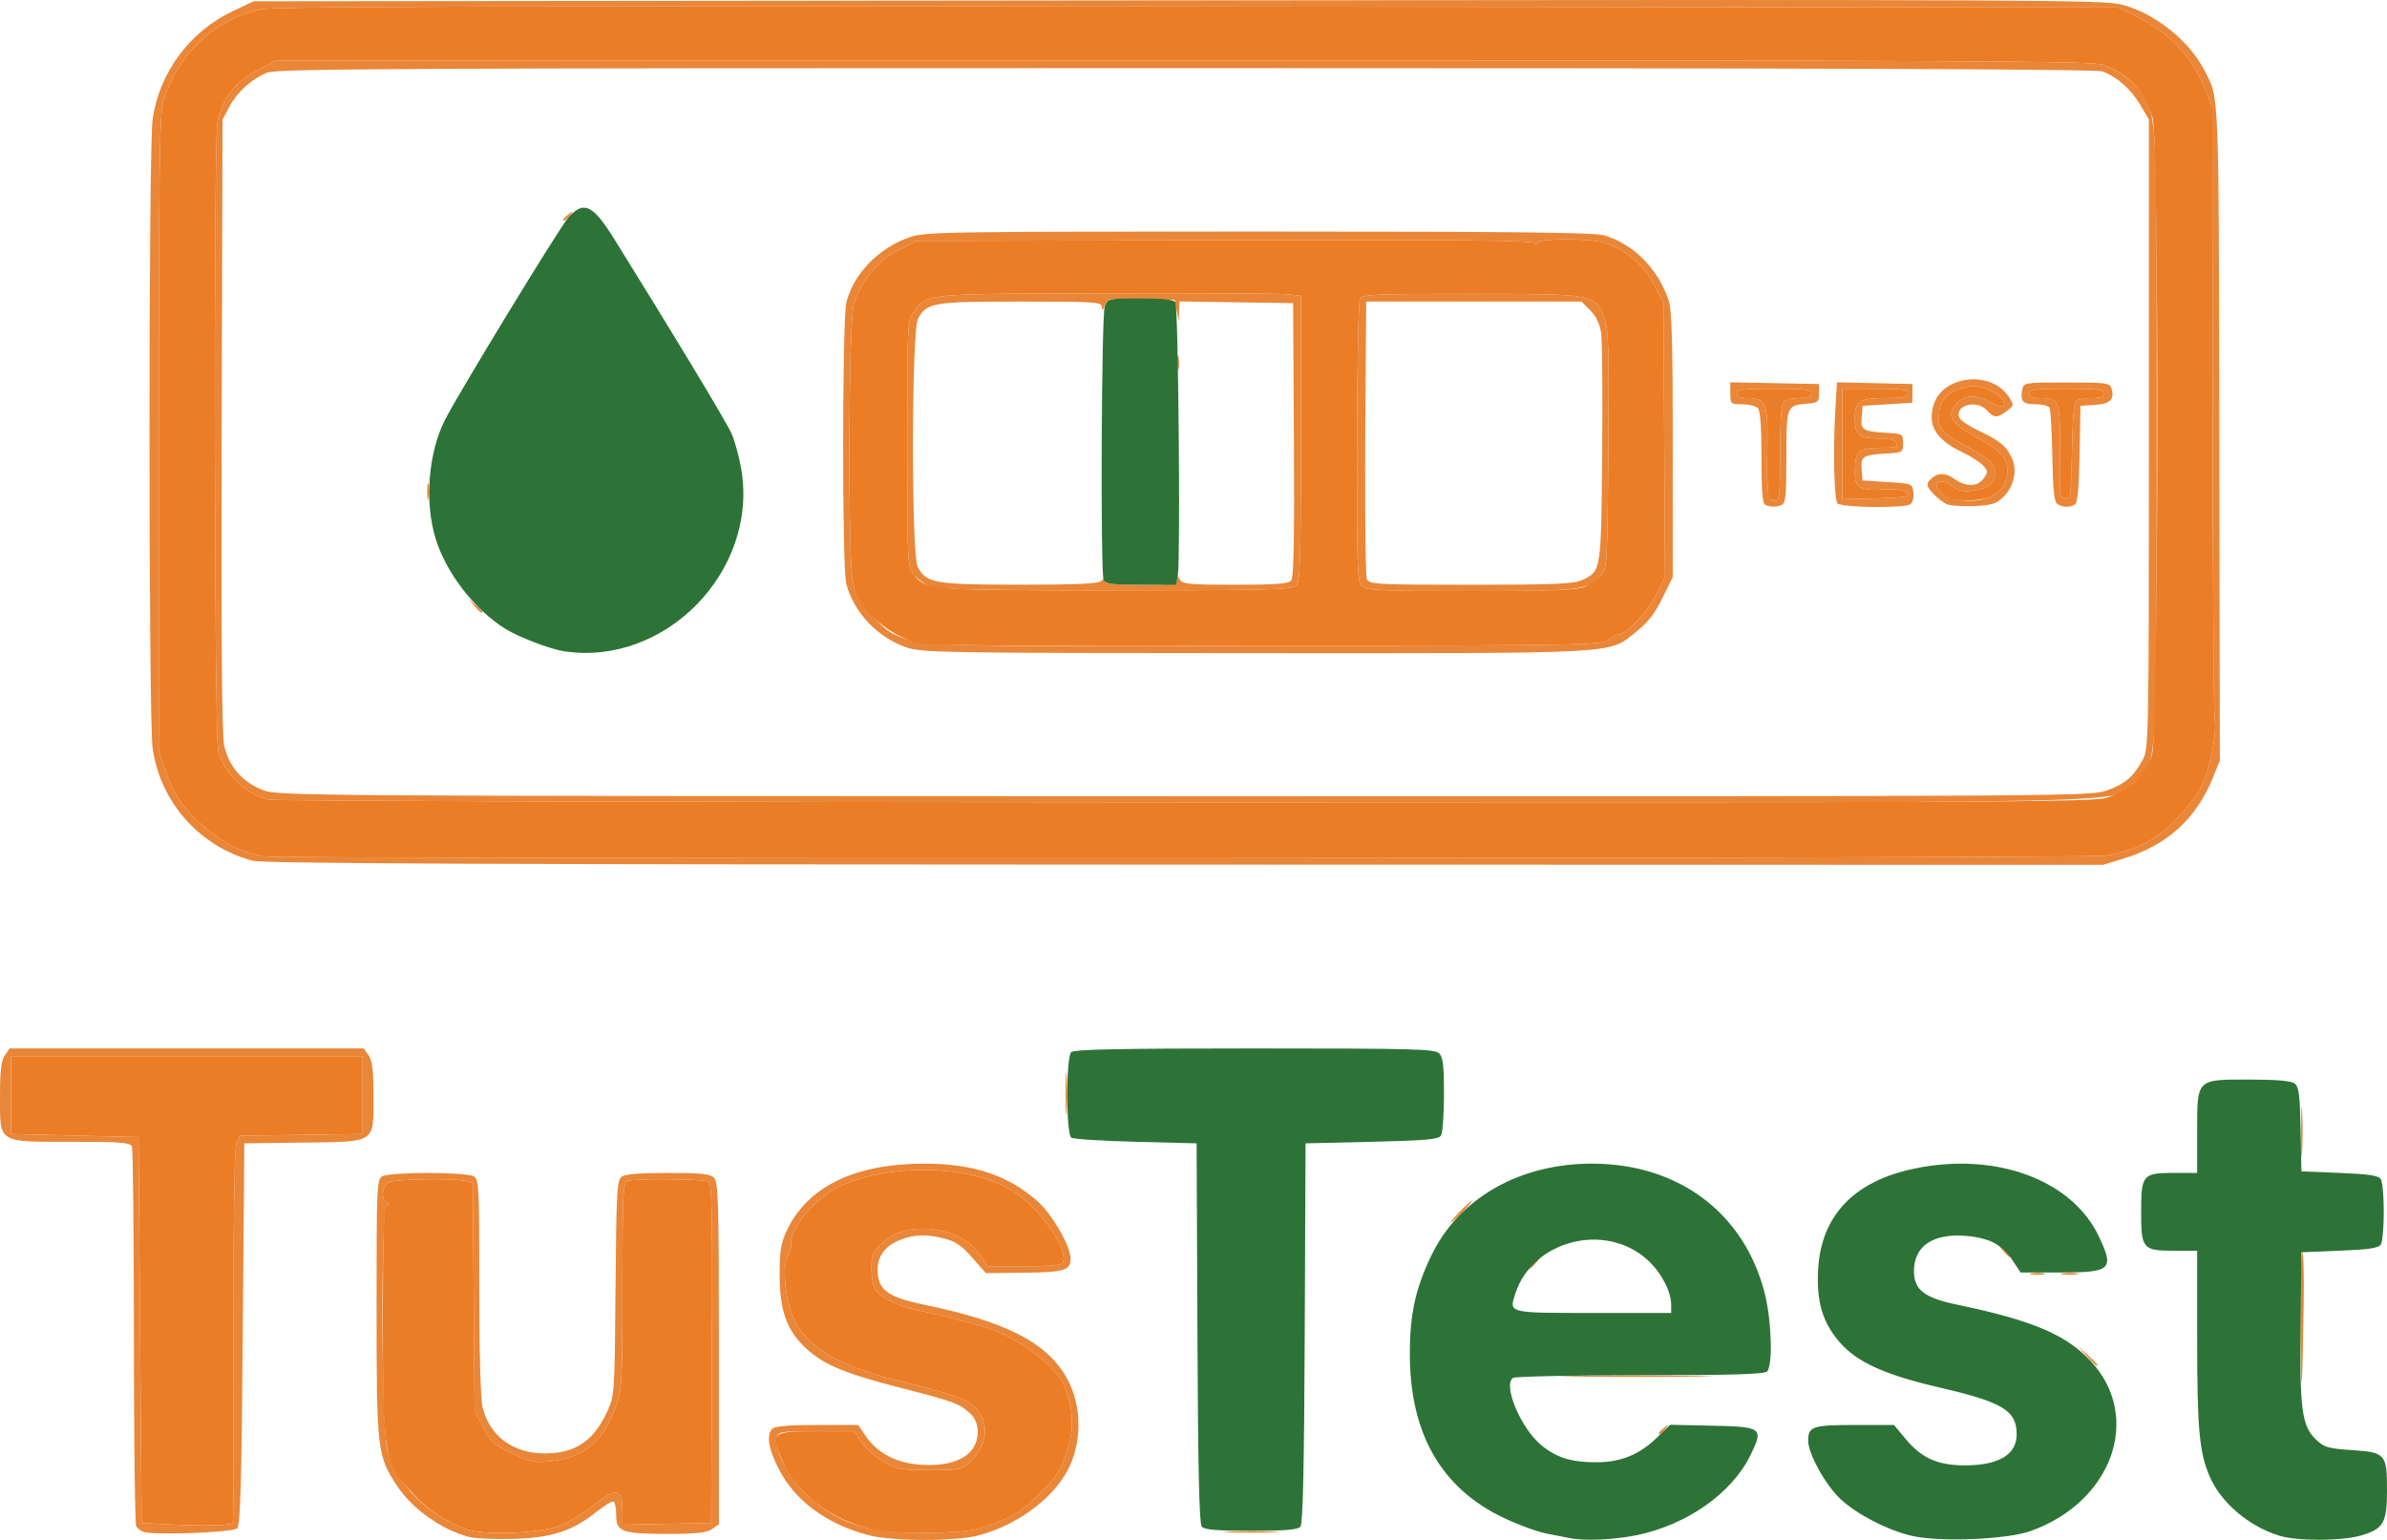
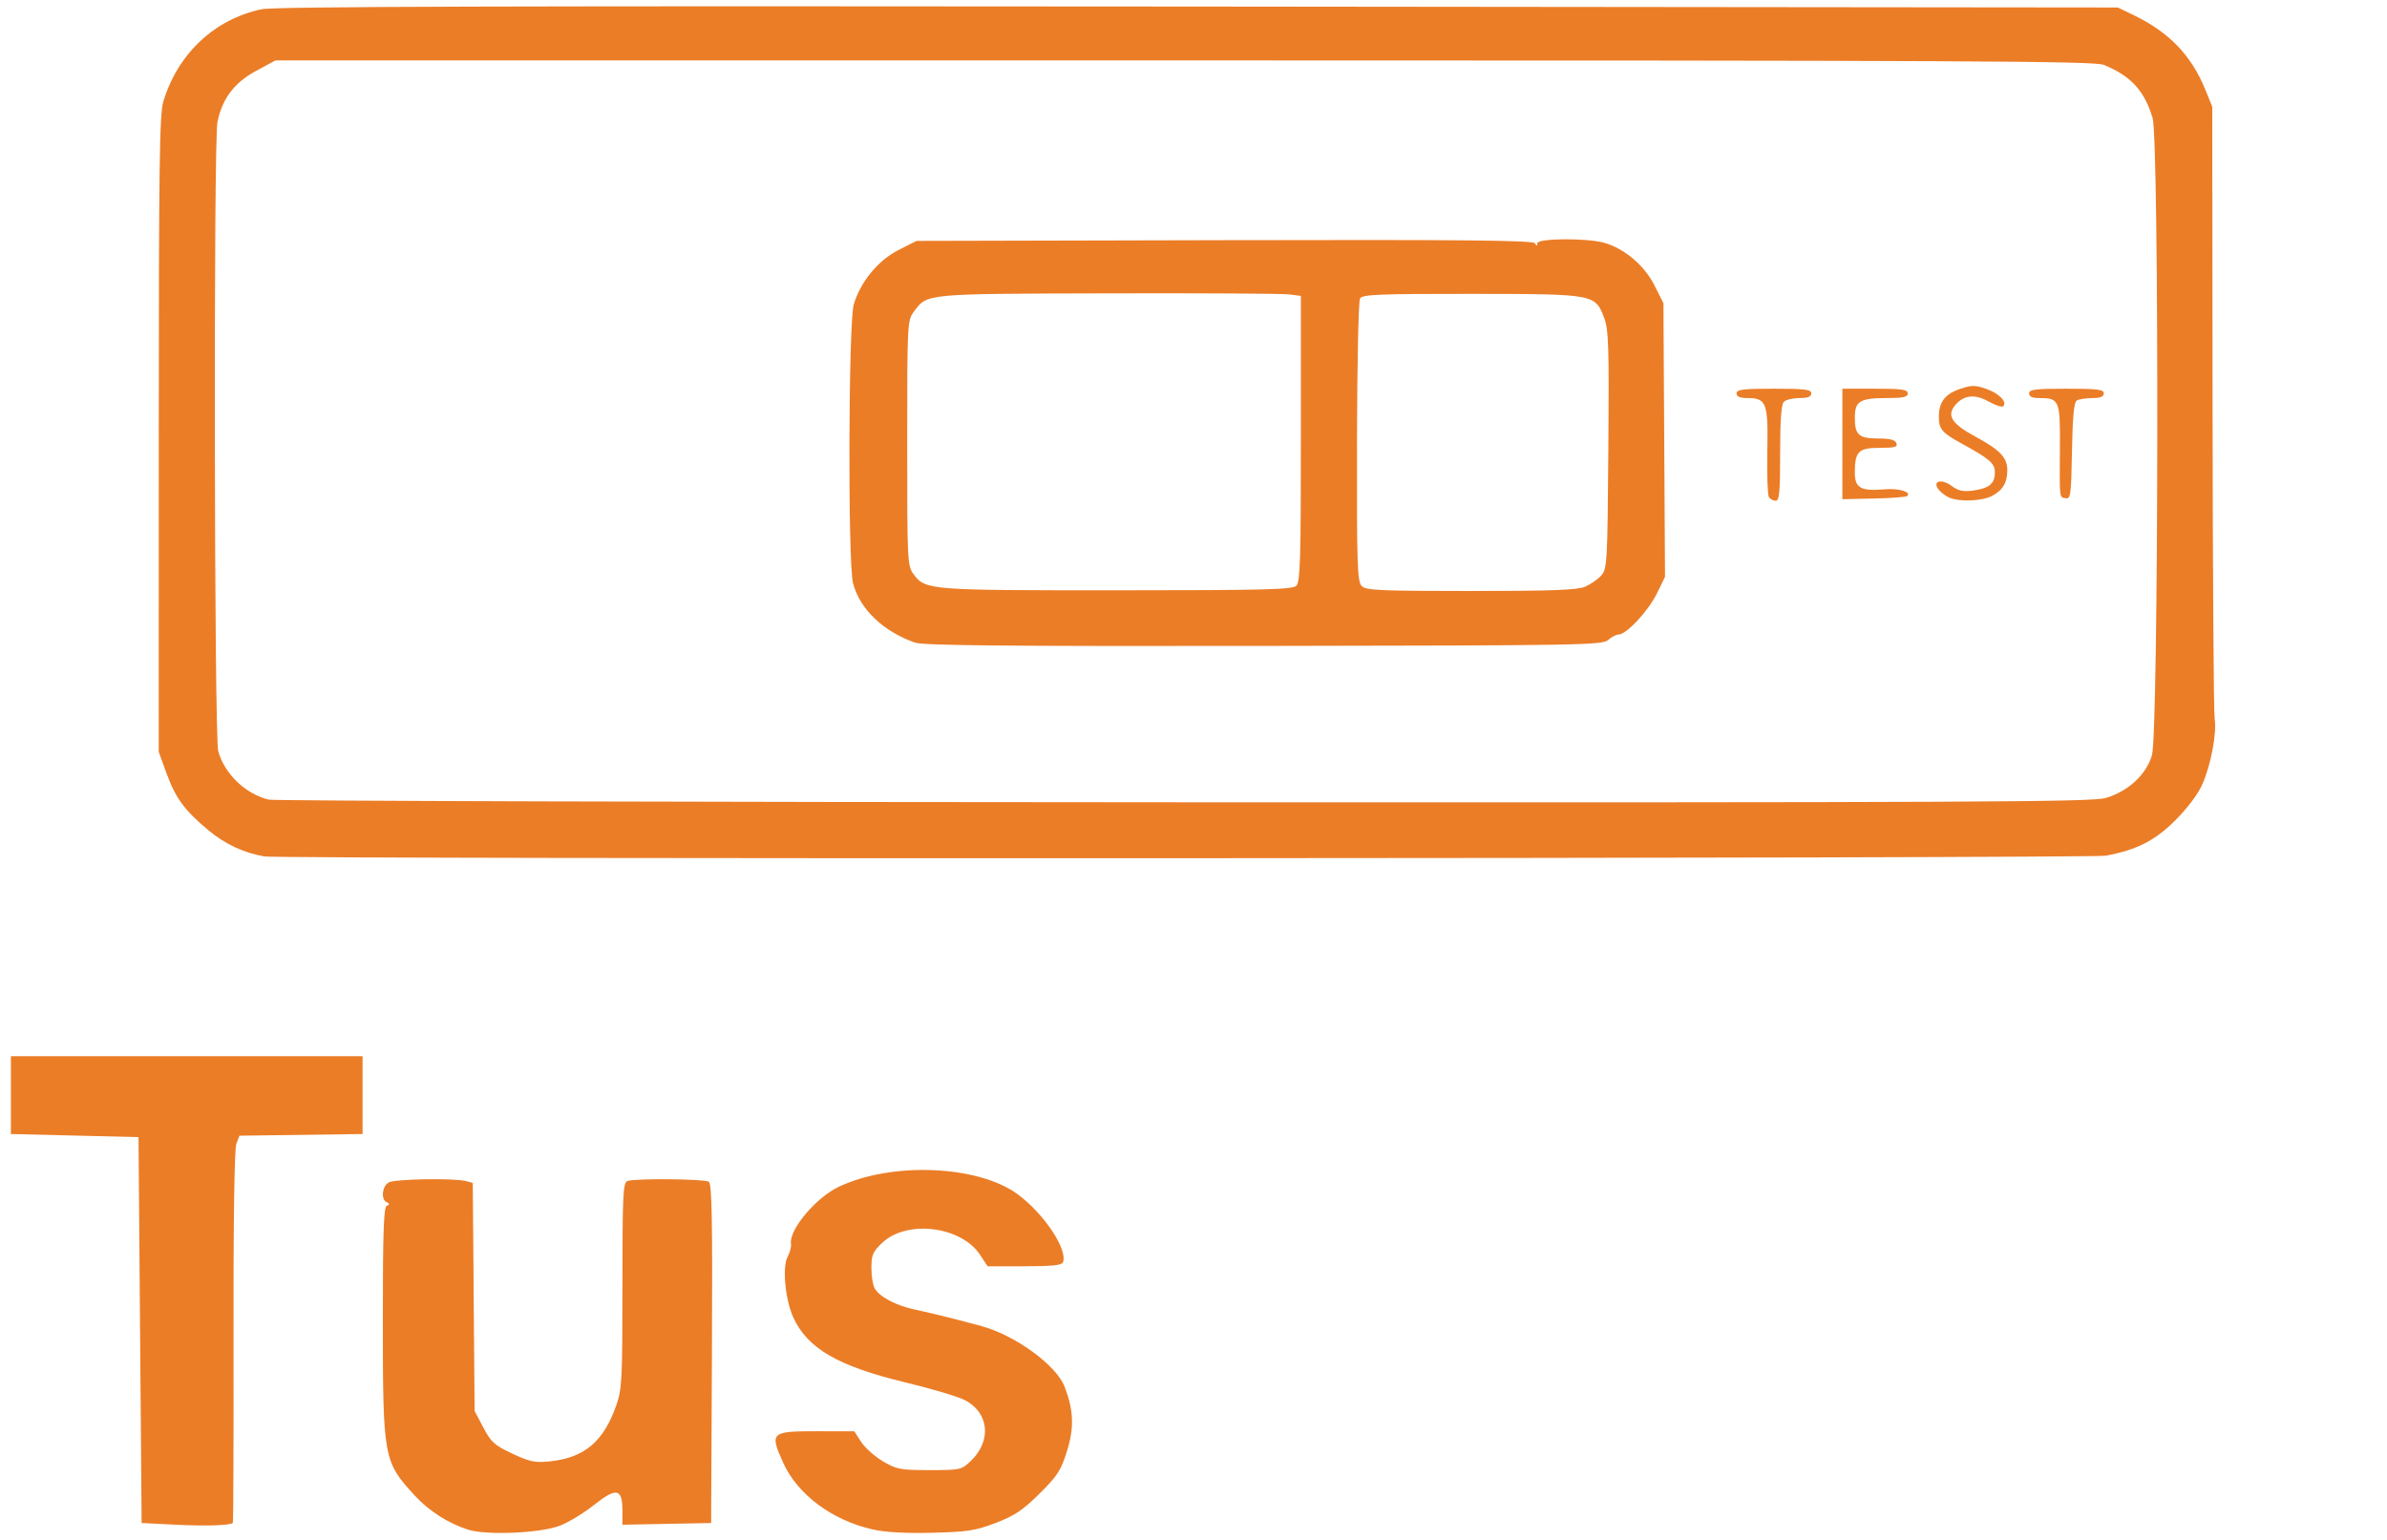
<svg xmlns="http://www.w3.org/2000/svg" xmlns:ns1="http://sodipodi.sourceforge.net/DTD/sodipodi-0.dtd" xmlns:ns2="http://www.inkscape.org/namespaces/inkscape" version="1.1" id="svg1" width="767.006" height="494.844" viewBox="0 0 767.006 494.844" ns1:docname="tustest.svg" ns2:version="1.4.2 (f4327f4, 2025-05-13)">
  <defs id="defs1" />
  <ns1:namedview id="namedview1" pagecolor="#ffffff" bordercolor="#000000" borderopacity="0.25" ns2:showpageshadow="2" ns2:pageopacity="0.0" ns2:pagecheckerboard="0" ns2:deskcolor="#d1d1d1" ns2:zoom="0.75488281" ns2:cx="234.47348" ns2:cy="212.61578" ns2:window-width="1920" ns2:window-height="991" ns2:window-x="-9" ns2:window-y="-9" ns2:window-maximized="1" ns2:current-layer="g1" />
  <g ns2:groupmode="layer" ns2:label="Image" id="g1" transform="translate(-127.994,-218.089)">
    <g id="g1668">
-       <path style="fill:#e98637" d="m 278.717,711.969 c -8.581,-2.157 -18.161,-8.916 -23.025,-16.245 C 249.185,685.919 249,684.332 249,638.354 c 0,-39.792 0.07,-41.321 1.934,-42.319 C 251.998,595.466 258.553,595 265.5,595 c 6.947,0 13.502,0.466 14.566,1.035 1.855,0.993 1.934,2.45 1.934,35.557 0,21.568 0.408,36.144 1.088,38.844 2.3,9.134 9.715,14.648 19.763,14.696 10.003,0.048 15.846,-3.868 20.345,-13.632 2.244,-4.87 2.311,-5.9 2.586,-39.5 0.252,-30.759 0.462,-34.636 1.941,-35.75 1.133,-0.854 5.858,-1.25 14.896,-1.25 10.701,0 13.539,0.301 14.809,1.571 1.39,1.39 1.571,7.893 1.571,56.443 v 54.872 l -2.223,1.557 C 355.073,710.637 351.825,711 342.843,711 327.874,711 326,710.342 326,705.084 c 0,-2.181 -0.359,-4.188 -0.798,-4.459 -0.439,-0.271 -3.026,1.278 -5.75,3.442 -7.612,6.05 -14.121,8.148 -26.452,8.529 -5.775,0.178 -12.202,-0.104 -14.283,-0.627 z M 307.5,708.507 c 2.75,-0.961 7.823,-3.989 11.272,-6.731 C 326.122,695.936 328,696.317 328,703.65 v 4.405 l 14.25,-0.277 14.25,-0.277 0.259,-54.436 c 0.204,-42.886 -0.008,-54.605 -1,-55.235 -1.465,-0.93 -23.837,-1.121 -26.177,-0.223 -1.398,0.536 -1.582,4.431 -1.582,33.525 0,30.294 -0.159,33.369 -1.989,38.577 -4.111,11.695 -10.238,16.839 -21.436,17.995 -4.637,0.479 -6.351,0.121 -11.938,-2.494 -5.757,-2.694 -6.853,-3.678 -9.33,-8.382 L 280.5,671.5 l -0.296,-36.645 -0.296,-36.645 -2.204,-0.591 c -3.729,-1 -22.72,-0.68 -24.77,0.417 -2.164,1.158 -2.627,5.475 -0.684,6.381 1,0.467 1,0.7 0,1.167 -1.921,0.897 -1.753,70.937 0.188,78.229 3.011,11.311 13.466,21.746 25.848,25.799 5.689,1.862 22.546,1.225 29.214,-1.105 z M 407,711.392 C 393.308,707.716 383.267,700.225 378.058,689.799 374.828,683.337 374.216,679.184 376.2,677.2 c 0.812,-0.812 5.459,-1.2 14.364,-1.2 h 13.164 l 2.65,3.824 c 3.33,4.806 8.676,7.849 15.339,8.733 7.302,0.969 13.736,-0.225 17.279,-3.206 3.907,-3.287 4.285,-9.835 0.755,-13.051 -3.52,-3.206 -5.228,-3.838 -22.077,-8.161 -18.05,-4.632 -24.722,-7.38 -30.424,-12.531 -6.316,-5.706 -8.725,-12.216 -8.738,-23.606 -0.008,-7.609 0.415,-10.42 2.126,-14.122 6.648,-14.383 21.797,-21.845 44.362,-21.851 15.698,-0.004 26.846,3.684 36.308,12.013 4.717,4.152 10.692,14.489 10.692,18.498 0,3.787 -2.031,4.403 -14.941,4.531 l -12.301,0.122 -4.346,-4.968 c -3.302,-3.774 -5.421,-5.238 -8.822,-6.095 -6.094,-1.534 -9.827,-1.417 -14.511,0.458 -4.639,1.856 -7.08,5.112 -7.08,9.446 0,6.534 3.106,8.877 15.037,11.343 25.965,5.368 38.976,11.967 45.48,23.065 5.361,9.148 5.356,21.83 -0.011,31.095 -5.176,8.934 -16.436,16.91 -28.199,19.974 -7.493,1.952 -27.853,1.885 -35.307,-0.117 z m 40.95,-3.927 c 6.054,-2.312 8.69,-4.074 14.066,-9.405 5.796,-5.748 6.893,-7.453 8.858,-13.771 2.322,-7.469 2.111,-12.99 -0.787,-20.575 -2.628,-6.878 -15.725,-16.461 -26.586,-19.452 -7.558,-2.082 -16.008,-4.181 -21.5,-5.342 -6.158,-1.302 -11.527,-4.166 -13.013,-6.942 C 408.444,630.962 408,628.018 408,625.434 c 0,-4.075 0.465,-5.136 3.507,-8.006 7.926,-7.476 25.351,-5.314 31.41,3.897 L 445.335,625 h 11.864 c 8.786,0 11.993,-0.336 12.361,-1.295 1.569,-4.087 -6.093,-15.601 -14.518,-21.819 -12.693,-9.367 -40.396,-10.541 -57.524,-2.438 -7.386,3.494 -16.054,13.848 -15.366,18.356 0.142,0.933 -0.341,2.787 -1.075,4.12 -1.752,3.185 -0.802,13.671 1.753,19.352 4.554,10.125 14.377,15.825 36.395,21.117 8.098,1.946 16.533,4.462 18.744,5.59 7.845,4.002 8.766,13.065 1.989,19.558 -3.008,2.882 -3.351,2.958 -13.272,2.958 -9.362,0 -10.57,-0.227 -14.964,-2.81 -2.629,-1.545 -5.779,-4.352 -7,-6.238 l -2.22,-3.428 -12.183,-0.012 c -11.28,-0.011 -12.229,0.135 -12.813,1.973 -1.099,3.463 4.277,13.633 9.859,18.652 10.614,9.543 20.44,12.479 40.136,11.993 11.417,-0.282 13.907,-0.667 20.45,-3.166 z M 174,710.309 c -0.825,-0.335 -1.831,-1.103 -2.235,-1.709 -0.404,-0.605 -0.742,-27.951 -0.75,-60.768 -0.008,-32.818 -0.288,-60.38 -0.622,-61.25 C 169.869,585.217 167.198,585 150.893,585 127.016,585 128,585.635 128,570.223 c 0,-8.136 0.382,-11.322 1.557,-13 L 131.113,555 H 188 244.887 l 1.557,2.223 c 1.173,1.674 1.557,4.853 1.557,12.889 0,15.546 1.074,14.823 -22.5,15.136 l -19,0.252 -0.5,61.2 c -0.394,48.282 -0.774,61.475 -1.797,62.5 -1.367,1.369 -27.221,2.318 -30.203,1.108 z m 28.81,-2.834 c 0.17,-0.143 0.27,-27.021 0.222,-59.729 -0.055,-37.243 0.285,-60.447 0.908,-62.086 l 0.995,-2.617 19.783,-0.271 L 244.5,582.5 V 570 557.5 H 188 131.5 v 12.5 12.5 l 20.5,0.5 20.5,0.5 0.5,62 0.5,62 11,0.548 c 9.638,0.48 17.343,0.239 18.31,-0.574 z M 522.75,710.257 c 3.987,-0.19 10.512,-0.19 14.5,0 3.987,0.19 0.725,0.345 -7.25,0.345 -7.975,0 -11.238,-0.155 -7.25,-0.345 z M 661,678.622 c 0,-0.208 0.787,-0.995 1.75,-1.75 1.586,-1.244 1.621,-1.208 0.378,0.378 C 661.821,678.916 661,679.445 661,678.622 Z m 206.206,-32.813 c -0.113,-13.58 0.132,-24.9 0.544,-25.156 0.412,-0.256 0.634,7.03 0.493,16.191 -0.474,30.754 -0.83,33.833 -1.038,8.965 z M 634.25,660.251 c 10.863,-0.161 28.637,-0.161 39.5,0 10.863,0.161 1.975,0.294 -19.75,0.294 -21.725,0 -30.613,-0.132 -19.75,-0.294 z M 798.437,653.75 795.5,650.5 l 3.25,2.937 c 3.029,2.738 3.71,3.563 2.937,3.563 -0.172,0 -1.635,-1.462 -3.25,-3.25 z m -17.675,-26.457 c 1.244,-0.239 3.044,-0.23 4,0.02 0.956,0.25 -0.062,0.446 -2.262,0.435 -2.2,-0.011 -2.982,-0.216 -1.738,-0.455 z m 9.988,0.002 c 1.238,-0.238 3.263,-0.238 4.5,0 1.238,0.238 0.225,0.433 -2.25,0.433 -2.475,0 -3.487,-0.195 -2.25,-0.433 z M 620.5,624 c 0.995,-1.1 2.035,-2 2.31,-2 0.275,0 -0.314,0.9 -1.31,2 -0.995,1.1 -2.035,2 -2.31,2 -0.275,0 0.314,-0.9 1.31,-2 z m 150.905,-4.25 -1.905,-2.25 2.25,1.905 c 2.114,1.79 2.705,2.595 1.905,2.595 -0.19,0 -1.202,-1.012 -2.25,-2.25 z M 597,607.5 c 1.866,-1.925 3.617,-3.5 3.892,-3.5 0.275,0 -1.027,1.575 -2.892,3.5 -1.866,1.925 -3.617,3.5 -3.892,3.5 -0.275,0 1.027,-1.575 2.892,-3.5 z m 270.389,-26 c 0.002,-7.15 0.161,-9.944 0.354,-6.208 0.193,3.735 0.191,9.585 -0.003,13 -0.195,3.415 -0.353,0.358 -0.351,-6.792 z m -397.014,-12 c 0.002,-6.05 0.167,-8.396 0.366,-5.213 0.199,3.183 0.197,8.133 -0.004,11 -0.201,2.867 -0.364,0.263 -0.362,-5.787 z M 209,494.64 c -16.978,-4.622 -29.514,-18.793 -31.969,-36.14 -1.324,-9.35 -1.33,-192.593 -0.006,-202 2.113,-15.023 11.885,-28.247 25.717,-34.799 L 209.5,218.5 l 297,-0.293 c 275.39,-0.272 297.461,-0.171 303.338,1.385 10.728,2.84 21.575,11.515 26.599,21.272 4.655,9.041 4.5,5.16 4.676,116.436 l 0.167,105.201 -2.17,5.364 c -5.371,13.275 -14.664,21.756 -28.532,26.04 L 803.789,496 508.645,495.933 C 279.025,495.88 212.501,495.593 209,494.64 Z m 595.647,-1.573 c 10,-1.896 15.688,-4.786 22.282,-11.318 3.708,-3.674 7.262,-8.363 8.624,-11.379 2.845,-6.303 4.816,-16.664 4.064,-21.367 -0.308,-1.928 -0.606,-46.953 -0.661,-100.057 l -0.101,-96.552 -2.223,-5.47 C 832.135,235.863 824.968,228.42 813.5,222.905 L 808.5,220.5 513,220.195 c -223.422,-0.23 -296.842,-0.018 -301,0.87 -15.112,3.226 -26.859,14.267 -31.519,29.625 -1.238,4.08 -1.461,20.304 -1.47,106.913 L 179,459.706 l 2.438,6.721 c 2.945,8.12 5.836,12.064 13.551,18.484 5.351,4.453 11.459,7.301 18.011,8.398 5.375,0.9 586.88,0.662 591.647,-0.242 z M 214.358,475.046 c -7.468,-1.781 -14.282,-8.334 -16.244,-15.623 -1.287,-4.78 -1.524,-195.726 -0.251,-202.075 1.505,-7.506 5.368,-12.653 12.329,-16.427 L 216.5,237.5 h 292 c 251.324,0 292.488,0.2 295.5,1.434 5.617,2.302 10.069,5.653 12.268,9.233 4.865,7.922 4.781,5.984 4.747,109.917 -0.036,110.074 0.299,104.923 -7.242,111.378 -8.271,7.08 16.924,6.548 -305.204,6.435 -160.088,-0.056 -292.482,-0.44 -294.21,-0.852 z m 590.94,-3.056 c 5.772,-2.16 8.388,-4.465 11.335,-9.99 1.787,-3.35 1.867,-7.815 1.867,-104.5 v -101 l -2.772,-4.716 c -2.936,-4.995 -7.382,-8.941 -12.087,-10.73 -2.023,-0.769 -87.521,-1.084 -294.583,-1.085 -255.295,-0.002 -292.175,0.183 -295.275,1.478 -5.052,2.111 -9.525,6.159 -12.077,10.93 L 199.5,256.5 l -0.279,97.954 c -0.191,67.096 0.061,99.587 0.798,103.139 1.387,6.682 5.871,11.852 12.481,14.392 4.89,1.879 11.428,1.923 296.212,1.968 289.316,0.046 291.247,0.034 296.585,-1.963 z M 419.332,426.149 c -9.434,-3.26 -16.908,-11.146 -19.426,-20.497 -1.355,-5.031 -1.302,-85.469 0.06,-90.526 2.496,-9.271 10.388,-17.342 20.356,-20.82 C 425.19,292.608 431.9,292.5 532.5,292.5 c 82.154,0 107.943,0.287 111.059,1.237 9.423,2.872 17.125,10.644 20.576,20.763 1.068,3.132 1.364,13.225 1.364,46.522 v 42.522 l -3.334,6.771 c -2.393,4.86 -4.74,7.883 -8.315,10.709 -9.292,7.345 -2.864,6.98 -122.282,6.944 -100.141,-0.03 -107.403,-0.148 -112.236,-1.818 z M 644.724,423.75 c 1.063,-0.963 2.576,-1.75 3.36,-1.75 2.494,0 9.544,-7.541 12.282,-13.136 l 2.642,-5.4 -0.254,-43.982 L 662.5,315.5 l -2.929,-5.785 c -3.253,-6.425 -9.664,-11.814 -16.218,-13.634 -5.583,-1.55 -21.348,-1.425 -21.368,0.169 -0.012,0.983 -0.182,0.987 -0.796,0.02 -0.611,-0.962 -22.33,-1.18 -99.735,-1 L 422.5,295.5 l -5.787,2.932 c -6.566,3.327 -12.179,10.142 -14.382,17.465 -1.711,5.685 -1.924,82.859 -0.247,89.518 1.325,5.264 8.573,14.354 13.101,16.431 8.809,4.041 6.499,3.967 118.961,3.808 101.942,-0.145 108.765,-0.262 110.579,-1.904 z m -217.669,-17.175 c -1.895,-0.669 -4.37,-2.455 -5.5,-3.969 -1.992,-2.669 -2.055,-3.961 -2.055,-42.106 0,-38.351 0.053,-39.425 2.09,-42.176 4.406,-5.951 2.932,-5.81 62.41,-5.967 29.975,-0.079 56.188,0.073 58.25,0.338 l 3.75,0.482 v 45.841 c 0,38.768 -0.224,46.065 -1.454,47.295 -1.237,1.237 -9.847,1.456 -57.75,1.467 -41.668,0.009 -57.191,-0.303 -59.741,-1.203 z M 481.8,404.8 c 0.933,-0.933 1.2,-0.933 1.2,0 0,0.864 3.222,1.2 11.5,1.2 10.274,0 11.503,-0.187 11.53,-1.75 0.029,-1.667 0.079,-1.667 1.05,0 0.907,1.557 2.876,1.75 17.847,1.75 13,0 17.086,-0.311 17.961,-1.365 0.815,-0.982 1.06,-13.682 0.872,-45.25 L 543.5,315.5 525.25,315.227 507,314.955 506.868,318.227 506.737,321.5 506.118,318 505.5,314.5 494.73,314.216 c -10.406,-0.274 -10.801,-0.207 -11.687,2 -0.693,1.727 -0.932,1.857 -0.98,0.534 -0.059,-1.62 -1.995,-1.75 -26.113,-1.75 -28.339,0 -30.172,0.309 -32.986,5.566 -2.107,3.938 -2.177,75.801 -0.077,79.724 2.789,5.212 5.375,5.662 32.662,5.687 18.176,0.017 25.379,-0.306 26.25,-1.177 z M 506.232,379 c 0,-1.925 0.206,-2.712 0.457,-1.75 0.252,0.963 0.252,2.538 0,3.5 -0.252,0.963 -0.457,0.175 -0.457,-1.75 z m 0.02,-44.5 c 0.011,-2.2 0.216,-2.982 0.455,-1.738 0.239,1.244 0.23,3.044 -0.02,4 -0.25,0.956 -0.446,-0.062 -0.435,-2.262 z m 59.296,71.905 c -1.415,-1.415 -1.586,-6.643 -1.517,-46.279 0.043,-24.933 0.48,-45.334 0.988,-46.155 0.773,-1.25 6.134,-1.467 35.696,-1.444 39.748,0.031 39.811,0.042 42.741,7.716 1.432,3.751 1.6,9.044 1.341,42.418 -0.283,36.495 -0.382,38.228 -2.296,40.374 -4.214,4.723 -6.258,4.966 -41.896,4.966 -29.296,0 -33.659,-0.199 -35.056,-1.595 z m 70.81,-1.905 c 6.153,-2.92 6.112,-2.663 6.455,-40.5 0.172,-18.975 0.021,-36.486 -0.336,-38.913 -0.43,-2.926 -1.604,-5.368 -3.486,-7.25 L 636.154,315 H 601.577 567 l -0.036,3.75 c -0.493,51.054 -0.388,84.114 0.273,85.5 0.769,1.614 3.369,1.75 33.398,1.75 26.871,0 33.116,-0.262 35.724,-1.5 z M 280.405,412.75 278.5,410.5 l 2.25,1.905 c 1.238,1.048 2.25,2.06 2.25,2.25 0,0.8 -0.805,0.209 -2.595,-1.905 z M 695.25,380.338 c -0.921,-0.371 -1.25,-4.383 -1.25,-15.221 0,-10.113 -0.375,-15.092 -1.2,-15.917 -0.66,-0.66 -2.91,-1.2 -5,-1.2 -3.682,0 -3.8,-0.11 -3.8,-3.527 v -3.527 l 14.25,0.277 14.25,0.277 v 3 c 0,2.777 -0.296,3.024 -3.987,3.325 -6.419,0.522 -6.513,0.77 -6.513,17.191 0,12.546 -0.238,14.862 -1.582,15.378 -1.8,0.691 -3.361,0.674 -5.168,-0.055 z M 700,363.7 c 0,-10.567 0.371,-15.671 1.2,-16.5 0.66,-0.66 2.91,-1.2 5,-1.2 2.711,0 3.8,-0.43 3.8,-1.5 0,-1.25 -2,-1.5 -12,-1.5 -10,0 -12,0.25 -12,1.5 0,1.042 1.048,1.5 3.429,1.5 6.165,0 6.748,1.53 6.458,16.938 C 695.624,376.808 695.989,379 698.559,379 699.751,379 700,376.355 700,363.7 Z m 18.372,16.093 c -1.015,-1.642 -1.378,-17.147 -0.682,-29.073 l 0.571,-9.78 12.119,0.28 L 742.5,341.5 v 3 3 l -8,0.5 -8,0.5 -0.308,3.716 c -0.345,4.153 0.301,4.521 8.808,5.02 4.275,0.251 4.5,0.414 4.5,3.264 0,2.85 -0.225,3.013 -4.5,3.264 -8.507,0.499 -9.153,0.867 -8.808,5.02 L 726.5,372.5 l 8,0.5 c 7.945,0.497 8.002,0.52 8.33,3.391 0.187,1.642 -0.245,3.256 -1,3.735 -2.153,1.365 -22.588,1.075 -23.458,-0.333 z m 22.48,-2.312 c 1.356,-1.356 -2.7,-2.541 -7.352,-2.147 -7.581,0.641 -9.5,-0.444 -9.5,-5.375 0,-6.796 1.169,-7.959 8.004,-7.959 4.863,0 5.83,-0.271 5.358,-1.5 -0.409,-1.067 -2.075,-1.5 -5.769,-1.5 C 725.288,359 724,357.869 724,352.335 724,346.972 725.601,346 734.434,346 739.604,346 741,345.681 741,344.5 741,343.262 739.167,343 730.5,343 H 720 l -6.6e-4,17.75 -6.6e-4,17.75 10.131,-0.214 c 5.572,-0.118 10.397,-0.48 10.722,-0.804 z M 753.5,380.098 c -1.1,-0.484 -3.079,-2.041 -4.397,-3.46 -1.96,-2.11 -2.171,-2.852 -1.16,-4.071 2.157,-2.599 4.896,-2.818 7.962,-0.636 3.792,2.7 7.573,2.65 9.518,-0.126 1.394,-1.991 1.377,-2.372 -0.193,-4.122 -0.951,-1.061 -4.054,-3.033 -6.894,-4.383 -8.328,-3.958 -11.108,-8.709 -8.955,-15.304 3.069,-9.4 18.499,-10.934 24.094,-2.396 1.734,2.647 1.722,2.742 -0.602,4.529 -3.048,2.344 -4.154,2.322 -6.373,-0.131 -3.271,-3.615 -10.497,-1.762 -8.941,2.292 0.326,0.85 3.146,2.748 6.267,4.218 6.927,3.263 9.059,5.065 10.769,9.104 1.684,3.977 0.385,9.116 -3.142,12.43 -2.082,1.956 -3.78,2.445 -9.252,2.665 -3.686,0.148 -7.601,-0.127 -8.701,-0.611 z m 14.52,-2.609 c 3.482,-1.8 4.98,-4.302 4.98,-8.313 0,-4.076 -2.342,-6.513 -10.5,-10.926 -7.553,-4.085 -9.136,-6.785 -6.007,-10.243 2.741,-3.029 6.194,-3.311 10.551,-0.863 2.163,1.216 4.26,1.884 4.659,1.485 1.35,-1.35 -1.367,-4.122 -5.459,-5.569 -3.481,-1.231 -4.671,-1.241 -8.229,-0.066 -5.019,1.656 -7.016,4.239 -7.016,9.073 0,3.858 1.053,5.116 7,8.369 9.37,5.125 11,6.525 11,9.454 0,3.618 -1.835,5.144 -7.025,5.84 -3.166,0.425 -4.737,0.082 -6.876,-1.5 -3.361,-2.485 -6.404,-1.509 -4.069,1.305 2.997,3.612 11.822,4.627 16.99,1.954 z m 21.088,2.598 c -1.065,-0.674 -1.452,-4.298 -1.646,-15.412 -0.14,-7.992 -0.552,-15.013 -0.917,-15.603 -0.364,-0.59 -2.399,-1.072 -4.52,-1.072 -4.073,0 -4.944,-0.971 -4.229,-4.712 0.431,-2.252 0.652,-2.288 14.253,-2.288 12.589,0 13.868,0.165 14.406,1.859 1.115,3.514 -0.38,5.022 -5.293,5.34 L 796.5,348.5 l -0.277,15.458 c -0.194,10.83 -0.643,15.69 -1.5,16.235 -1.616,1.027 -3.895,0.984 -5.615,-0.105 z m 6.169,-33.28 c 0.673,-0.428 2.911,-0.784 4.974,-0.793 2.66,-0.011 3.75,-0.451 3.75,-1.515 0,-1.25 -2,-1.5 -12,-1.5 -10,0 -12,0.25 -12,1.5 0,1.007 1.007,1.5 3.066,1.5 6.681,0 6.93,0.575 6.831,15.781 -0.111,17.066 -0.23,16.008 1.853,16.41 1.596,0.308 1.774,-1.019 2.026,-15.134 0.194,-10.847 0.642,-15.704 1.5,-16.249 z M 265.272,376 c 0,-2.475 0.195,-3.487 0.433,-2.25 0.238,1.238 0.238,3.263 0,4.5 -0.238,1.238 -0.433,0.225 -0.433,-2.25 z M 309,288.622 c 0,-0.208 0.787,-0.995 1.75,-1.75 1.586,-1.244 1.621,-1.208 0.378,0.378 C 309.821,288.916 309,289.445 309,288.622 Z" id="path1670" />
      <path style="fill:#eb7d27" d="m 278.286,709.612 c -6.377,-2.087 -12.451,-5.982 -16.963,-10.877 -10.117,-10.976 -10.296,-11.957 -10.311,-56.401 -0.009,-27.965 0.272,-36.299 1.238,-36.75 1,-0.467 1,-0.7 0,-1.167 -1.943,-0.907 -1.48,-5.223 0.684,-6.381 2.05,-1.097 21.041,-1.417 24.77,-0.417 l 2.204,0.591 0.296,36.645 0.296,36.645 2.807,5.329 c 2.477,4.703 3.573,5.688 9.33,8.382 5.586,2.614 7.3,2.972 11.938,2.494 11.198,-1.156 17.326,-6.3 21.436,-17.995 1.831,-5.208 1.989,-8.283 1.989,-38.577 0,-29.094 0.184,-32.989 1.582,-33.525 2.34,-0.898 24.712,-0.708 26.177,0.223 0.992,0.63 1.204,12.349 1,55.235 L 356.5,707.5 342.25,707.777 328,708.055 v -4.405 c 0,-7.333 -1.878,-7.714 -9.228,-1.874 -3.45,2.741 -8.522,5.77 -11.272,6.731 -6.668,2.329 -23.525,2.967 -29.214,1.105 z m 130.116,-0.042 c -13.093,-2.967 -24.199,-11.27 -28.805,-21.534 -4.316,-9.618 -3.867,-10.038 10.721,-10.023 l 12.183,0.012 2.22,3.428 c 1.221,1.885 4.371,4.692 7,6.238 4.394,2.583 5.602,2.81 14.964,2.81 9.922,0 10.264,-0.076 13.272,-2.958 6.777,-6.493 5.856,-15.556 -1.989,-19.558 -2.211,-1.128 -10.646,-3.643 -18.744,-5.59 -22.017,-5.292 -31.841,-10.992 -36.395,-21.117 -2.555,-5.681 -3.505,-16.167 -1.753,-19.352 0.733,-1.333 1.217,-3.187 1.075,-4.12 -0.687,-4.508 7.98,-14.862 15.366,-18.356 17.128,-8.103 44.831,-6.929 57.524,2.438 8.425,6.218 16.087,17.732 14.518,21.819 -0.368,0.959 -3.574,1.295 -12.361,1.295 h -11.864 l -2.418,-3.675 c -6.059,-9.211 -23.484,-11.373 -31.41,-3.897 -3.043,2.87 -3.507,3.93 -3.507,8.006 0,2.584 0.444,5.528 0.987,6.543 1.486,2.776 6.855,5.64 13.013,6.942 5.492,1.161 13.942,3.261 21.5,5.342 10.862,2.992 23.958,12.574 26.586,19.452 2.898,7.586 3.109,13.107 0.787,20.575 -1.965,6.318 -3.061,8.024 -8.858,13.771 -5.376,5.331 -8.012,7.093 -14.066,9.405 -6.543,2.499 -9.033,2.884 -20.45,3.166 -8.564,0.211 -15.081,-0.151 -19.098,-1.061 z M 184.5,708.048 173.5,707.5 173,645.5 172.5,583.5 152,583 131.5,582.5 V 570 557.5 h 56.5 56.5 v 12.5 12.5 l -19.783,0.271 -19.783,0.271 -0.995,2.617 c -0.623,1.639 -0.962,24.842 -0.908,62.086 0.048,32.708 -0.052,59.586 -0.222,59.729 -0.967,0.813 -8.671,1.054 -18.31,0.574 z M 213,493.309 c -6.552,-1.097 -12.66,-3.945 -18.011,-8.398 -7.715,-6.42 -10.606,-10.364 -13.551,-18.484 L 179,459.706 179.011,357.603 c 0.009,-86.609 0.232,-102.833 1.47,-106.913 4.66,-15.358 16.406,-26.399 31.519,-29.625 4.158,-0.888 77.578,-1.1 301,-0.87 l 295.5,0.305 5,2.405 c 11.468,5.515 18.635,12.958 23.131,24.02 l 2.223,5.47 0.101,96.552 c 0.055,53.103 0.353,98.129 0.661,100.057 0.752,4.703 -1.218,15.063 -4.064,21.367 -1.361,3.016 -4.915,7.705 -8.624,11.379 -6.594,6.532 -12.282,9.421 -22.282,11.318 -4.767,0.904 -586.272,1.142 -591.647,0.242 z m 591.612,-18.787 c 7.248,-2.152 12.997,-7.467 14.858,-13.735 2.155,-7.255 2.35,-197.773 0.21,-204.801 C 816.994,247.162 812.71,242.504 804,238.934 800.988,237.7 759.824,237.5 508.5,237.5 h -292 l -6.307,3.42 c -6.961,3.774 -10.824,8.921 -12.329,16.427 -1.273,6.349 -1.036,197.296 0.251,202.075 1.963,7.289 8.776,13.842 16.244,15.623 1.728,0.412 134.123,0.795 294.21,0.852 254.048,0.089 291.701,-0.086 296.044,-1.375 z M 422,424.588 c -10.25,-3.574 -17.826,-10.866 -19.917,-19.172 -1.677,-6.659 -1.464,-83.833 0.247,-89.518 2.204,-7.323 7.816,-14.138 14.382,-17.465 L 422.5,295.5 l 98.954,-0.23 c 77.404,-0.18 99.124,0.038 99.735,1 0.614,0.967 0.784,0.962 0.796,-0.02 0.019,-1.594 15.785,-1.719 21.368,-0.169 6.554,1.82 12.965,7.209 16.218,13.634 L 662.5,315.5 l 0.254,43.982 0.254,43.982 -2.642,5.4 C 657.628,414.459 650.578,422 648.084,422 c -0.785,0 -2.297,0.787 -3.36,1.75 -1.814,1.642 -8.636,1.76 -110.579,1.904 C 450.881,425.772 424.682,425.523 422,424.588 Z M 544.546,406.311 C 545.776,405.081 546,397.785 546,359.016 V 313.176 l -3.75,-0.482 c -2.062,-0.265 -28.275,-0.417 -58.25,-0.338 -59.478,0.157 -58.005,0.017 -62.41,5.967 -2.037,2.751 -2.09,3.826 -2.09,42.176 0,38.146 0.063,39.438 2.055,42.106 3.822,5.12 4.65,5.186 65.241,5.172 47.903,-0.011 56.513,-0.23 57.75,-1.467 z m 92.736,0.327 c 1.77,-0.749 4.118,-2.371 5.218,-3.604 1.914,-2.145 2.013,-3.879 2.296,-40.374 0.259,-33.374 0.092,-38.667 -1.341,-42.418 -2.931,-7.673 -2.993,-7.685 -42.741,-7.716 -29.562,-0.023 -34.923,0.194 -35.696,1.444 -0.508,0.821 -0.944,21.222 -0.988,46.155 -0.069,39.636 0.102,44.864 1.517,46.279 1.396,1.396 5.76,1.595 35.056,1.595 25.994,0 34.179,-0.304 36.679,-1.362 z m 59.091,-28.843 c -0.41,-0.663 -0.629,-7.348 -0.487,-14.857 C 696.177,347.53 695.594,346 689.429,346 687.048,346 686,345.542 686,344.5 c 0,-1.25 2,-1.5 12,-1.5 10,0 12,0.25 12,1.5 0,1.07 -1.089,1.5 -3.8,1.5 -2.09,0 -4.34,0.54 -5,1.2 -0.829,0.829 -1.2,5.933 -1.2,16.5 0,12.655 -0.249,15.3 -1.441,15.3 -0.793,0 -1.776,-0.542 -2.186,-1.205 z M 719.999,360.75 720,343 h 10.5 c 8.667,0 10.5,0.262 10.5,1.5 0,1.181 -1.396,1.5 -6.566,1.5 C 725.601,346 724,346.972 724,352.335 c 0,5.534 1.288,6.665 7.593,6.665 3.694,0 5.359,0.433 5.769,1.5 0.472,1.229 -0.495,1.5 -5.358,1.5 -6.834,0 -8.004,1.163 -8.004,7.959 0,4.931 1.919,6.017 9.5,5.375 4.652,-0.393 8.708,0.791 7.352,2.147 -0.325,0.325 -5.149,0.687 -10.722,0.804 L 719.999,378.5 Z m 34.466,17.298 c -1.119,-0.454 -2.665,-1.584 -3.436,-2.513 -2.335,-2.814 0.707,-3.79 4.069,-1.305 2.139,1.581 3.71,1.924 6.876,1.5 5.19,-0.696 7.025,-2.222 7.025,-5.84 0,-2.928 -1.63,-4.329 -11,-9.454 -5.947,-3.253 -7,-4.511 -7,-8.369 0,-4.834 1.997,-7.416 7.016,-9.073 3.558,-1.174 4.748,-1.165 8.229,0.066 4.092,1.447 6.809,4.219 5.459,5.569 -0.399,0.399 -2.496,-0.269 -4.659,-1.485 -4.357,-2.449 -7.81,-2.166 -10.551,0.863 -3.129,3.458 -1.546,6.157 6.007,10.243 8.158,4.413 10.5,6.85 10.5,10.926 0,4.011 -1.498,6.513 -4.98,8.313 -3.128,1.617 -10.222,1.91 -13.555,0.559 z m 37.285,0.143 c -2.083,-0.402 -1.964,0.656 -1.853,-16.41 C 789.996,346.575 789.747,346 783.066,346 781.007,346 780,345.507 780,344.5 c 0,-1.25 2,-1.5 12,-1.5 10,0 12,0.25 12,1.5 0,1.064 -1.09,1.504 -3.75,1.515 -2.062,0.008 -4.301,0.365 -4.974,0.793 -0.858,0.545 -1.306,5.402 -1.5,16.249 -0.252,14.115 -0.43,15.442 -2.026,15.134 z" id="path1669" />
-       <path style="fill:#2d7337" d="m 632.5,712.374 c -1.1,-0.217 -4.475,-0.878 -7.5,-1.469 -3.025,-0.591 -9.325,-2.902 -14,-5.134 -19.98,-9.54 -30.021,-27.18 -29.985,-52.681 0.018,-12.868 1.803,-20.972 6.978,-31.679 8.87,-18.354 28.398,-29.453 51.716,-29.393 27.711,0.071 48.744,15.88 55.317,41.579 2.242,8.767 2.689,23.29 0.775,25.204 -0.892,0.892 -11.34,1.204 -40.75,1.215 -21.753,0.008 -40.145,0.393 -40.873,0.854 -3.323,2.107 2.314,15.827 8.775,21.358 4.947,4.234 9.827,5.779 18.164,5.751 7.796,-0.027 13.763,-2.5 19.453,-8.062 l 4.069,-3.977 13.324,0.28 c 16.301,0.343 16.773,0.697 12.533,9.416 -5.986,12.31 -20.483,22.5 -36.703,25.797 -7.156,1.455 -16.571,1.871 -21.292,0.941 z M 664.978,637.25 c -0.035,-4.318 -3.297,-10.418 -7.691,-14.379 -13.482,-12.155 -36.715,-6.255 -42.327,10.749 C 612.809,640.138 612.269,640 639.969,640 H 665 Z m 76.804,74.259 c -7.82,-1.98 -17.07,-6.811 -22.339,-11.668 C 714.659,695.431 709,685.243 709,681.04 709,676.482 710.434,676 723.988,676 h 12.588 l 3.857,4.614 c 5.037,6.026 10.216,8.336 18.752,8.364 10.987,0.036 16.815,-3.406 16.815,-9.93 0,-7.667 -4.355,-10.336 -24.5,-15.018 -17.843,-4.147 -26.629,-8.098 -32.28,-14.517 -5.575,-6.334 -7.612,-13.181 -7.011,-23.567 1.002,-17.312 11.589,-28.345 31.058,-32.366 26.118,-5.395 50.538,3.632 59.166,21.87 C 807.443,626.041 806.405,627 789.933,627 h -12.667 l -2.629,-3.972 c -3.275,-4.949 -7.335,-7.099 -14.654,-7.763 C 749.233,614.29 743,618.43 743,626.546 c 0,6.054 3.32,8.605 14.122,10.852 24.076,5.008 35.001,9.674 42.909,18.326 16.363,17.904 6.617,45.028 -19.531,54.354 -7.884,2.812 -30.033,3.63 -38.718,1.431 z m 118.504,0.041 C 850.466,708.48 841.599,700.896 837.992,692.482 834.68,684.755 834,677.232 834,648.316 V 620 h -7.429 C 816.489,620 816,619.422 816,607.5 816,595.578 816.489,595 826.571,595 H 834 v -13 c 0,-17.406 -0.402,-17 16.809,-17 8.688,0 13.347,0.402 14.482,1.25 1.394,1.042 1.718,3.501 1.941,14.75 l 0.268,13.5 12.289,0.5 c 9.437,0.384 12.509,0.848 13.235,2 0.52,0.825 0.945,5.55 0.945,10.5 0,4.95 -0.425,9.675 -0.945,10.5 -0.726,1.152 -3.798,1.616 -13.235,2 l -12.289,0.5 -0.269,23.5 c -0.309,26.949 0.407,32.321 4.873,36.6 2.718,2.604 3.891,2.955 11.59,3.466 10.821,0.719 11.306,1.271 11.306,12.902 0,10.447 -1.101,12.39 -8.219,14.504 -6.269,1.862 -20.651,1.903 -26.495,0.077 z m -346.156,-2.892 c -0.786,-0.947 -1.191,-19.288 -1.372,-62.25 L 512.5,585.5 493,585 c -10.725,-0.275 -20.062,-0.864 -20.75,-1.309 -1.718,-1.112 -1.763,-25.778 -0.05,-27.491 0.906,-0.906 15.362,-1.2 58.929,-1.2 51.147,0 57.908,0.179 59.3,1.571 1.251,1.251 1.568,3.952 1.556,13.25 -0.008,6.423 -0.441,12.354 -0.962,13.179 -0.776,1.23 -4.783,1.59 -22.235,2 l -21.288,0.5 -0.258,60.907 c -0.182,42.962 -0.586,61.303 -1.372,62.25 C 545.029,709.67 541.129,710 530,710 c -11.129,0 -15.029,-0.33 -15.87,-1.343 z M 309,427.33 c -4.341,-0.69 -14.341,-4.523 -18.498,-7.089 -9.956,-6.147 -19.085,-17.914 -22.516,-29.024 -3.634,-11.764 -2.394,-27.598 2.992,-38.217 4.411,-8.695 37.259,-62.531 39.813,-65.25 4.896,-5.212 7.74,-3.824 14.542,7.096 18.768,30.128 36.072,58.815 37.708,62.515 1.05,2.374 2.461,7.533 3.135,11.464 5.618,32.764 -24.6,63.684 -57.177,58.505 z m 173.607,-22.912 c -1.034,-2.695 -0.689,-85.073 0.368,-87.853 0.961,-2.528 1.127,-2.565 11.441,-2.565 7.274,0 10.712,0.381 11.275,1.25 0.925,1.429 1.655,82.553 0.788,87.5 l -0.57,3.25 h -11.348 c -9.425,0 -11.451,-0.268 -11.955,-1.582 z" id="path1668" />
    </g>
  </g>
</svg>